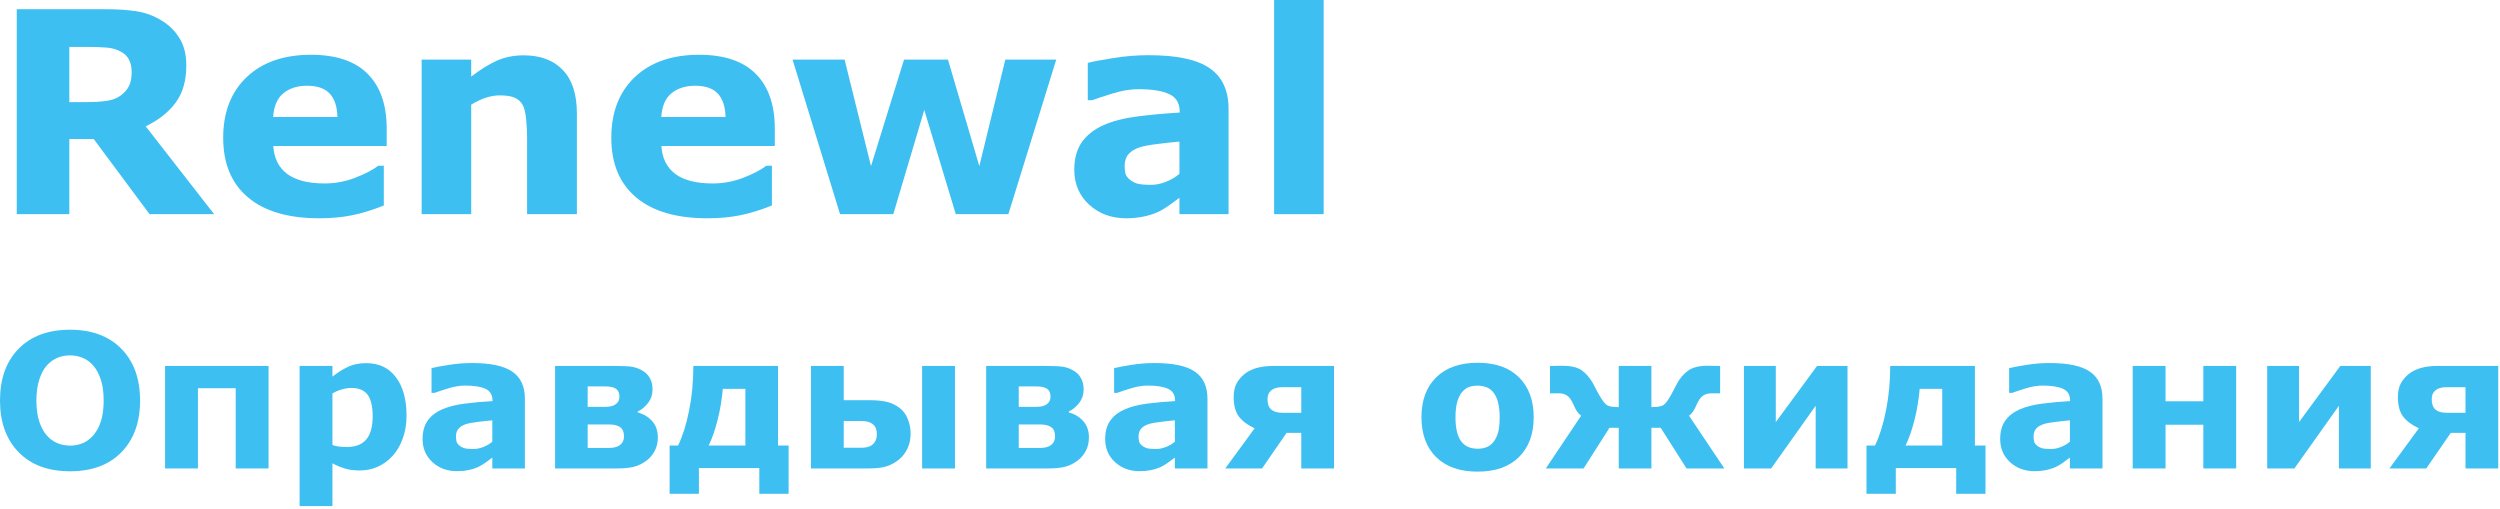
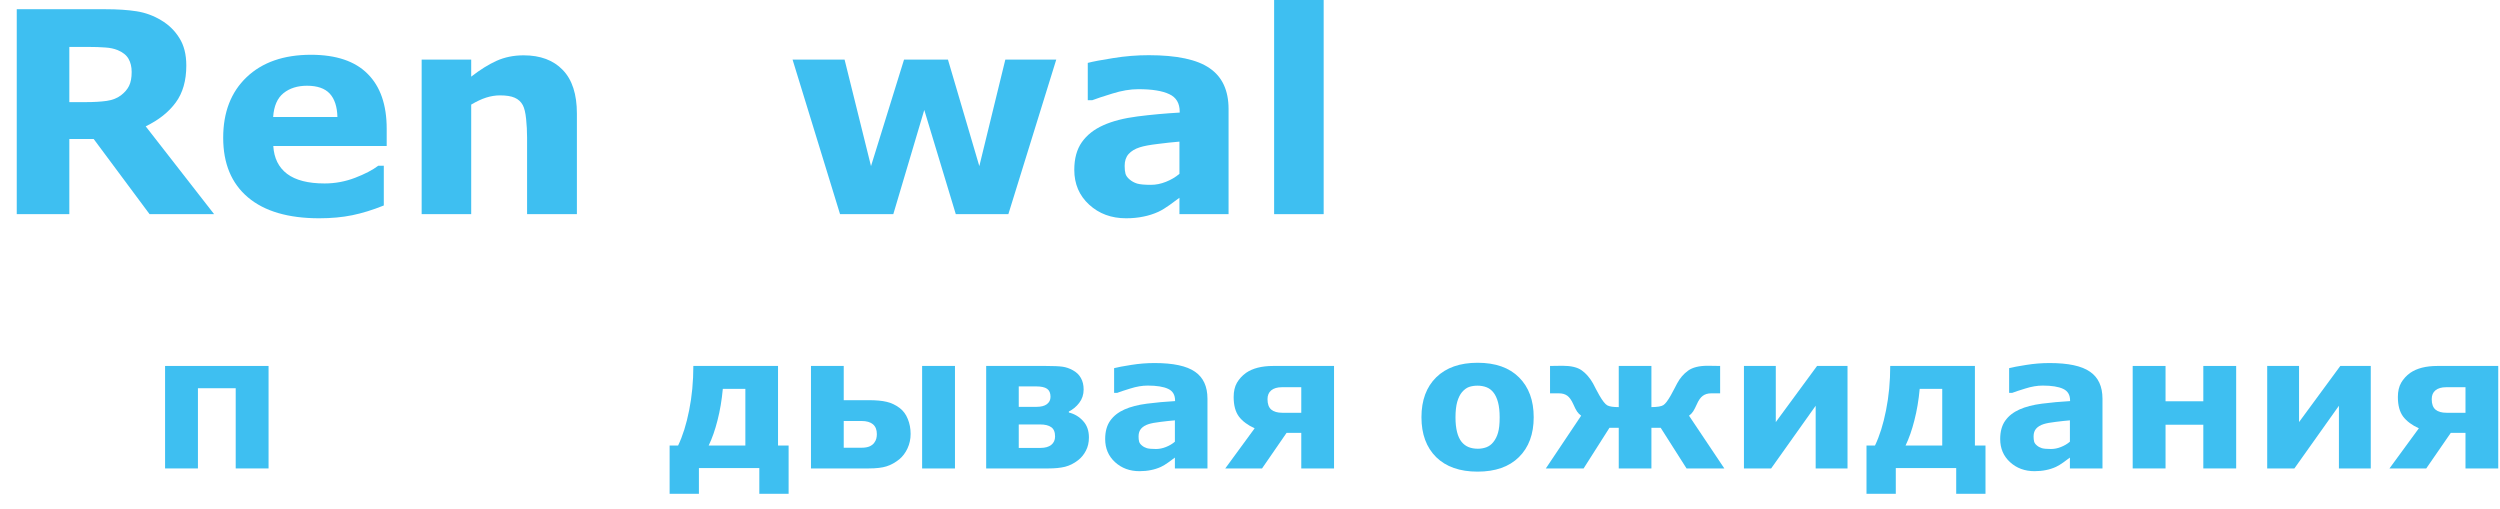
<svg xmlns="http://www.w3.org/2000/svg" width="816" height="166" viewBox="0 0 816 166" fill="none">
  <path d="M42.977 23.494C42.977 21.817 42.633 20.38 41.944 19.182C41.255 17.984 40.072 17.04 38.395 16.352C37.227 15.872 35.864 15.588 34.307 15.498C32.75 15.378 30.938 15.318 28.872 15.318H22.627V33.332H27.928C30.683 33.332 32.989 33.197 34.846 32.928C36.703 32.658 38.26 32.044 39.518 31.086C40.716 30.158 41.584 29.139 42.123 28.031C42.693 26.893 42.977 25.381 42.977 23.494ZM69.885 69.898H48.817L30.579 45.371H22.627V69.898H5.467V3.01H34.397C38.35 3.01 41.749 3.234 44.594 3.684C47.439 4.133 50.105 5.106 52.59 6.604C55.106 8.101 57.097 10.047 58.565 12.443C60.062 14.809 60.811 17.789 60.811 21.383C60.811 26.324 59.658 30.352 57.352 33.467C55.076 36.581 51.812 39.172 47.559 41.238L69.885 69.898Z" fill="#3EBFF1" />
  <path d="M126.217 47.662H89.202C89.441 51.615 90.939 54.64 93.694 56.736C96.479 58.833 100.567 59.881 105.958 59.881C109.372 59.881 112.681 59.267 115.885 58.039C119.09 56.811 121.62 55.493 123.477 54.086H125.274V67.068C121.62 68.536 118.176 69.599 114.942 70.258C111.708 70.917 108.129 71.246 104.206 71.246C94.083 71.246 86.327 68.97 80.936 64.418C75.545 59.866 72.85 53.382 72.85 44.967C72.85 36.641 75.396 30.053 80.487 25.201C85.608 20.32 92.616 17.879 101.51 17.879C109.716 17.879 115.885 19.96 120.018 24.123C124.151 28.256 126.217 34.215 126.217 42.002V47.662ZM110.135 38.184C110.045 34.8 109.207 32.254 107.62 30.547C106.032 28.84 103.562 27.986 100.208 27.986C97.093 27.986 94.532 28.795 92.526 30.412C90.519 32.029 89.396 34.62 89.157 38.184H110.135Z" fill="#3EBFF1" />
  <path d="M188.299 69.898H172.038V44.877C172.038 42.84 171.933 40.819 171.723 38.812C171.514 36.776 171.154 35.279 170.645 34.32C170.046 33.212 169.163 32.404 167.995 31.895C166.857 31.385 165.254 31.131 163.188 31.131C161.721 31.131 160.223 31.37 158.696 31.85C157.198 32.329 155.566 33.092 153.799 34.141V69.898H137.627V19.451H153.799V25.021C156.674 22.775 159.43 21.053 162.065 19.855C164.73 18.658 167.68 18.059 170.915 18.059C176.365 18.059 180.618 19.646 183.672 22.82C186.757 25.995 188.299 30.741 188.299 37.06V69.898Z" fill="#3EBFF1" />
-   <path d="M252.897 47.662H215.881C216.121 51.615 217.618 54.64 220.374 56.736C223.159 58.833 227.247 59.881 232.637 59.881C236.051 59.881 239.361 59.267 242.565 58.039C245.769 56.811 248.3 55.493 250.157 54.086H251.954V67.068C248.3 68.536 244.856 69.599 241.622 70.258C238.387 70.917 234.808 71.246 230.885 71.246C220.763 71.246 213.006 68.97 207.616 64.418C202.225 59.866 199.53 53.382 199.53 44.967C199.53 36.641 202.075 30.053 207.167 25.201C212.288 20.32 219.295 17.879 228.19 17.879C236.396 17.879 242.565 19.96 246.698 24.123C250.831 28.256 252.897 34.215 252.897 42.002V47.662ZM236.815 38.184C236.725 34.8 235.887 32.254 234.299 30.547C232.712 28.84 230.241 27.986 226.887 27.986C223.773 27.986 221.212 28.795 219.206 30.412C217.199 32.029 216.076 34.62 215.836 38.184H236.815Z" fill="#3EBFF1" />
  <path d="M344.762 19.451L329.129 69.898H311.969L301.682 35.893L291.575 69.898H274.19L258.692 19.451H275.672L284.297 54.221L295.079 19.451H309.409L319.651 54.221L328.141 19.451H344.762Z" fill="#3EBFF1" />
  <path d="M384.967 56.736V46.225C382.781 46.404 380.415 46.659 377.87 46.988C375.324 47.288 373.392 47.647 372.075 48.066C370.458 48.575 369.215 49.324 368.346 50.312C367.508 51.271 367.088 52.544 367.088 54.131C367.088 55.179 367.178 56.033 367.358 56.691C367.538 57.35 367.987 57.979 368.706 58.578C369.394 59.177 370.218 59.626 371.176 59.926C372.135 60.195 373.632 60.33 375.668 60.33C377.286 60.33 378.918 60.001 380.565 59.342C382.242 58.683 383.709 57.815 384.967 56.736ZM384.967 64.553C384.099 65.212 383.021 66.005 381.733 66.934C380.445 67.862 379.232 68.596 378.094 69.135C376.507 69.853 374.86 70.378 373.153 70.707C371.446 71.066 369.574 71.246 367.538 71.246C362.746 71.246 358.733 69.764 355.499 66.799C352.264 63.834 350.647 60.046 350.647 55.434C350.647 51.75 351.471 48.74 353.118 46.404C354.765 44.068 357.101 42.227 360.125 40.879C363.12 39.531 366.834 38.573 371.266 38.004C375.698 37.435 380.295 37.016 385.057 36.746V36.477C385.057 33.691 383.919 31.775 381.643 30.727C379.367 29.648 376.013 29.109 371.581 29.109C368.915 29.109 366.07 29.588 363.045 30.547C360.021 31.475 357.849 32.194 356.532 32.703H355.049V20.529C356.756 20.08 359.527 19.556 363.36 18.957C367.223 18.328 371.086 18.014 374.95 18.014C384.144 18.014 390.777 19.436 394.85 22.281C398.953 25.096 401.004 29.529 401.004 35.578V69.898H384.967V64.553Z" fill="#3EBFF1" />
  <path d="M432.045 69.898H415.874V0H432.045V69.898Z" fill="#3EBFF1" />
-   <path d="M45.72 130.738C45.72 137.807 43.695 143.427 39.644 147.597C35.593 151.747 29.994 153.822 22.845 153.822C15.717 153.822 10.127 151.747 6.076 147.597C2.025 143.427 0 137.807 0 130.738C0 123.61 2.025 117.98 6.076 113.85C10.127 109.7 15.717 107.625 22.845 107.625C29.954 107.625 35.544 109.7 39.614 113.85C43.685 117.98 45.72 123.61 45.72 130.738ZM30.56 141.967C31.672 140.617 32.496 139.028 33.032 137.202C33.568 135.355 33.836 133.191 33.836 130.708C33.836 128.048 33.528 125.784 32.913 123.917C32.297 122.051 31.493 120.542 30.5 119.39C29.487 118.199 28.316 117.335 26.985 116.799C25.675 116.263 24.305 115.995 22.875 115.995C21.425 115.995 20.055 116.253 18.765 116.769C17.494 117.285 16.322 118.139 15.25 119.331C14.257 120.443 13.443 121.981 12.808 123.947C12.192 125.893 11.884 128.157 11.884 130.738C11.884 133.379 12.182 135.633 12.778 137.5C13.393 139.346 14.198 140.855 15.19 142.027C16.183 143.198 17.345 144.062 18.675 144.618C20.006 145.174 21.406 145.452 22.875 145.452C24.344 145.452 25.744 145.174 27.075 144.618C28.405 144.042 29.567 143.159 30.56 141.967Z" fill="#3EBFF1" />
  <path d="M87.658 152.898H76.935V126.717H64.604V152.898H53.881V119.45H87.658V152.898Z" fill="#3EBFF1" />
-   <path d="M132.693 135.712C132.693 138.472 132.266 140.984 131.412 143.248C130.578 145.512 129.476 147.378 128.106 148.848C126.676 150.396 125.058 151.568 123.251 152.362C121.444 153.157 119.508 153.554 117.443 153.554C115.537 153.554 113.918 153.345 112.588 152.928C111.257 152.531 109.897 151.965 108.507 151.23V165.17H97.785V119.45H108.507V122.935C110.155 121.624 111.833 120.562 113.541 119.748C115.269 118.933 117.254 118.526 119.498 118.526C123.668 118.526 126.905 120.055 129.208 123.113C131.531 126.171 132.693 130.371 132.693 135.712ZM121.643 135.921C121.643 132.664 121.087 130.301 119.975 128.832C118.863 127.363 117.105 126.628 114.703 126.628C113.69 126.628 112.647 126.787 111.575 127.104C110.503 127.402 109.48 127.839 108.507 128.415V145.244C109.222 145.522 109.987 145.7 110.801 145.78C111.615 145.859 112.419 145.899 113.213 145.899C116.053 145.899 118.168 145.075 119.558 143.427C120.948 141.759 121.643 139.257 121.643 135.921Z" fill="#3EBFF1" />
-   <path d="M160.691 144.171V137.202C159.241 137.321 157.673 137.49 155.985 137.708C154.297 137.907 153.016 138.145 152.143 138.423C151.07 138.76 150.246 139.257 149.67 139.912C149.114 140.548 148.836 141.391 148.836 142.444C148.836 143.139 148.896 143.705 149.015 144.142C149.134 144.578 149.432 144.995 149.909 145.393C150.365 145.79 150.911 146.088 151.547 146.286C152.182 146.465 153.175 146.554 154.525 146.554C155.598 146.554 156.68 146.336 157.772 145.899C158.884 145.462 159.857 144.886 160.691 144.171ZM160.691 149.354C160.115 149.791 159.4 150.317 158.546 150.933C157.693 151.548 156.888 152.035 156.134 152.392C155.081 152.869 153.989 153.216 152.857 153.435C151.726 153.673 150.485 153.792 149.134 153.792C145.957 153.792 143.296 152.809 141.152 150.843C139.007 148.877 137.935 146.366 137.935 143.308C137.935 140.865 138.481 138.87 139.573 137.321C140.665 135.772 142.214 134.551 144.22 133.657C146.205 132.764 148.668 132.128 151.606 131.751C154.545 131.374 157.593 131.096 160.75 130.917V130.738C160.75 128.892 159.996 127.621 158.487 126.926C156.978 126.211 154.754 125.854 151.815 125.854C150.048 125.854 148.161 126.171 146.156 126.807C144.15 127.422 142.711 127.899 141.837 128.236H140.854V120.165C141.986 119.867 143.823 119.519 146.364 119.122C148.926 118.705 151.487 118.497 154.049 118.497C160.145 118.497 164.543 119.44 167.244 121.326C169.964 123.193 171.324 126.132 171.324 130.143V152.898H160.691V149.354Z" fill="#3EBFF1" />
-   <path d="M214.721 142.801C214.721 144.41 214.394 145.839 213.738 147.09C213.103 148.341 212.249 149.384 211.177 150.218C209.826 151.27 208.397 151.985 206.888 152.362C205.398 152.72 203.621 152.898 201.556 152.898H181.183V119.45H200.692C203.135 119.45 204.932 119.529 206.083 119.688C207.235 119.847 208.367 120.234 209.479 120.85C210.651 121.485 211.524 122.329 212.1 123.381C212.696 124.434 212.994 125.685 212.994 127.134C212.994 128.782 212.517 130.232 211.564 131.483C210.631 132.714 209.499 133.657 208.168 134.312V134.64C210.015 135.097 211.564 136.02 212.815 137.41C214.086 138.78 214.721 140.577 214.721 142.801ZM202.182 129.517C202.182 128.286 201.804 127.412 201.05 126.896C200.315 126.38 199.124 126.122 197.476 126.122H191.816V132.793H197.654C199.104 132.793 200.216 132.506 200.99 131.93C201.785 131.334 202.182 130.53 202.182 129.517ZM203.671 142.474C203.671 141.024 203.254 140.011 202.42 139.436C201.606 138.84 200.395 138.542 198.786 138.542H191.816V146.197H198.965C200.434 146.197 201.586 145.869 202.42 145.214C203.254 144.539 203.671 143.625 203.671 142.474Z" fill="#3EBFF1" />
  <path d="M257.403 161.179H247.842V152.779H228.125V161.179H218.563V145.422H221.333C222.843 142.285 224.044 138.453 224.938 133.925C225.851 129.378 226.308 124.553 226.308 119.45H253.948V145.422H257.403V161.179ZM243.285 145.422V126.926H235.928C235.591 130.599 235.015 134.015 234.201 137.172C233.406 140.329 232.443 143.079 231.312 145.422H243.285Z" fill="#3EBFF1" />
  <path d="M286.206 141.699C286.206 140.27 285.779 139.197 284.925 138.482C284.071 137.768 282.84 137.41 281.231 137.41H275.394V146.137H281.231C282.304 146.137 283.177 145.988 283.853 145.69C284.528 145.373 285.024 144.986 285.342 144.529C285.679 144.092 285.908 143.635 286.027 143.159C286.146 142.682 286.206 142.196 286.206 141.699ZM297.226 141.61C297.226 143.318 296.889 144.896 296.213 146.346C295.538 147.795 294.655 148.977 293.562 149.89C292.212 150.982 290.812 151.757 289.363 152.213C287.933 152.67 285.997 152.898 283.555 152.898H264.701V119.45H275.394V130.619H283.584C285.987 130.619 287.923 130.798 289.393 131.155C290.882 131.493 292.292 132.158 293.622 133.151C294.813 134.044 295.707 135.246 296.303 136.755C296.918 138.244 297.226 139.862 297.226 141.61ZM311.702 152.898H300.979V119.45H311.702V152.898Z" fill="#3EBFF1" />
  <path d="M355.426 142.801C355.426 144.41 355.099 145.839 354.443 147.09C353.808 148.341 352.954 149.384 351.882 150.218C350.532 151.27 349.102 151.985 347.593 152.362C346.104 152.72 344.326 152.898 342.261 152.898H321.888V119.45H341.397C343.84 119.45 345.637 119.529 346.789 119.688C347.94 119.847 349.072 120.234 350.184 120.85C351.356 121.485 352.229 122.329 352.805 123.381C353.401 124.434 353.699 125.685 353.699 127.134C353.699 128.782 353.222 130.232 352.269 131.483C351.336 132.714 350.204 133.657 348.874 134.312V134.64C350.72 135.097 352.269 136.02 353.52 137.41C354.791 138.78 355.426 140.577 355.426 142.801ZM342.887 129.517C342.887 128.286 342.509 127.412 341.755 126.896C341.02 126.38 339.829 126.122 338.181 126.122H332.521V132.793H338.359C339.809 132.793 340.921 132.506 341.695 131.93C342.49 131.334 342.887 130.53 342.887 129.517ZM344.376 142.474C344.376 141.024 343.959 140.011 343.125 139.436C342.311 138.84 341.1 138.542 339.491 138.542H332.521V146.197H339.67C341.139 146.197 342.291 145.869 343.125 145.214C343.959 144.539 344.376 143.625 344.376 142.474Z" fill="#3EBFF1" />
  <path d="M383.484 144.171V137.202C382.034 137.321 380.466 137.49 378.778 137.708C377.09 137.907 375.809 138.145 374.936 138.423C373.863 138.76 373.039 139.257 372.463 139.912C371.907 140.548 371.629 141.391 371.629 142.444C371.629 143.139 371.689 143.705 371.808 144.142C371.927 144.578 372.225 144.995 372.702 145.393C373.158 145.79 373.704 146.088 374.34 146.286C374.975 146.465 375.968 146.554 377.318 146.554C378.391 146.554 379.473 146.336 380.565 145.899C381.677 145.462 382.65 144.886 383.484 144.171ZM383.484 149.354C382.908 149.791 382.193 150.317 381.339 150.933C380.486 151.548 379.681 152.035 378.927 152.392C377.874 152.869 376.782 153.216 375.65 153.435C374.519 153.673 373.277 153.792 371.927 153.792C368.75 153.792 366.089 152.809 363.945 150.843C361.8 148.877 360.728 146.366 360.728 143.308C360.728 140.865 361.274 138.87 362.366 137.321C363.458 135.772 365.007 134.551 367.013 133.657C368.998 132.764 371.461 132.128 374.399 131.751C377.338 131.374 380.386 131.096 383.543 130.917V130.738C383.543 128.892 382.789 127.621 381.28 126.926C379.771 126.211 377.547 125.854 374.608 125.854C372.841 125.854 370.954 126.171 368.949 126.807C366.943 127.422 365.504 127.899 364.63 128.236H363.647V120.165C364.779 119.867 366.616 119.519 369.157 119.122C371.719 118.705 374.28 118.497 376.842 118.497C382.938 118.497 387.336 119.44 390.037 121.326C392.757 123.193 394.117 126.132 394.117 130.143V152.898H383.484V149.354Z" fill="#3EBFF1" />
  <path d="M435.429 152.898H424.736V141.282H419.941L411.929 152.898H399.925L409.516 139.793C407.272 138.78 405.565 137.509 404.393 135.98C403.241 134.432 402.666 132.297 402.666 129.577C402.666 127.73 403.023 126.181 403.738 124.93C404.473 123.679 405.455 122.607 406.687 121.713C407.779 120.959 409.059 120.393 410.529 120.016C412.018 119.638 413.676 119.45 415.503 119.45H435.429V152.898ZM424.736 134.729V126.39H418.392C416.923 126.39 415.771 126.727 414.937 127.402C414.123 128.058 413.716 129.021 413.716 130.292C413.716 131.86 414.123 132.992 414.937 133.687C415.751 134.382 416.962 134.729 418.571 134.729H424.736Z" fill="#3EBFF1" />
  <path d="M500.599 136.189C500.599 141.689 498.991 146.028 495.774 149.205C492.577 152.362 488.079 153.941 482.281 153.941C476.483 153.941 471.976 152.362 468.759 149.205C465.562 146.028 463.963 141.689 463.963 136.189C463.963 130.649 465.572 126.3 468.789 123.143C472.025 119.986 476.523 118.407 482.281 118.407C488.119 118.407 492.627 119.996 495.804 123.173C499.001 126.35 500.599 130.689 500.599 136.189ZM487.404 144.32C488.099 143.466 488.616 142.444 488.953 141.252C489.311 140.041 489.489 138.373 489.489 136.249C489.489 134.283 489.311 132.635 488.953 131.304C488.596 129.974 488.099 128.911 487.464 128.117C486.828 127.303 486.064 126.727 485.17 126.39C484.277 126.052 483.314 125.883 482.281 125.883C481.249 125.883 480.325 126.022 479.511 126.3C478.717 126.578 477.952 127.134 477.218 127.968C476.562 128.743 476.036 129.805 475.639 131.155C475.262 132.506 475.073 134.203 475.073 136.249C475.073 138.075 475.242 139.664 475.58 141.014C475.917 142.345 476.414 143.417 477.069 144.231C477.704 145.005 478.459 145.571 479.333 145.929C480.226 146.286 481.239 146.465 482.371 146.465C483.344 146.465 484.267 146.306 485.141 145.988C486.034 145.651 486.789 145.095 487.404 144.32Z" fill="#3EBFF1" />
  <path d="M562.82 152.898H550.489L542.06 139.644H539.022V152.898H528.359V139.644H525.321L516.892 152.898H504.561L516.087 135.683C515.531 135.266 515.085 134.809 514.747 134.312C514.409 133.816 514.002 133.022 513.526 131.93C512.93 130.599 512.275 129.676 511.56 129.16C510.845 128.643 509.942 128.385 508.85 128.385H505.931V119.45C506.268 119.45 506.824 119.44 507.599 119.42C508.393 119.4 509.207 119.39 510.041 119.39C512.801 119.39 514.876 119.887 516.266 120.879C517.676 121.872 518.907 123.292 519.959 125.139C520.198 125.576 520.515 126.191 520.913 126.985C521.33 127.78 521.697 128.455 522.015 129.011C523.067 130.838 523.941 131.94 524.636 132.317C525.331 132.694 526.572 132.883 528.359 132.883V119.45H539.022V132.883C540.988 132.863 542.288 132.645 542.924 132.228C543.579 131.811 544.393 130.738 545.366 129.011C545.664 128.494 546.021 127.829 546.438 127.015C546.855 126.201 547.183 125.576 547.421 125.139C548.315 123.451 549.496 122.071 550.966 120.999C552.435 119.926 554.56 119.39 557.34 119.39C558.094 119.39 558.889 119.4 559.723 119.42C560.576 119.44 561.152 119.45 561.45 119.45V128.385H558.531C557.419 128.385 556.496 128.663 555.761 129.219C555.046 129.755 554.411 130.659 553.855 131.93C553.418 132.903 553.021 133.677 552.664 134.253C552.306 134.809 551.849 135.285 551.293 135.683L562.82 152.898Z" fill="#3EBFF1" />
  <path d="M603.03 152.898H592.635V132.436L578.1 152.898H569.224V119.45H579.619V137.768L593.082 119.45H603.03V152.898Z" fill="#3EBFF1" />
  <path d="M648.065 161.179H638.504V152.779H618.787V161.179H609.226V145.422H611.996C613.505 142.285 614.706 138.453 615.6 133.925C616.513 129.378 616.97 124.553 616.97 119.45H644.61V145.422H648.065V161.179ZM633.947 145.422V126.926H626.59C626.253 130.599 625.677 134.015 624.863 137.172C624.069 140.329 623.105 143.079 621.974 145.422H633.947Z" fill="#3EBFF1" />
  <path d="M675.617 144.171V137.202C674.167 137.321 672.598 137.49 670.911 137.708C669.223 137.907 667.942 138.145 667.068 138.423C665.996 138.76 665.172 139.257 664.596 139.912C664.04 140.548 663.762 141.391 663.762 142.444C663.762 143.139 663.822 143.705 663.941 144.142C664.06 144.578 664.358 144.995 664.834 145.393C665.291 145.79 665.837 146.088 666.473 146.286C667.108 146.465 668.101 146.554 669.451 146.554C670.523 146.554 671.606 146.336 672.698 145.899C673.81 145.462 674.783 144.886 675.617 144.171ZM675.617 149.354C675.041 149.791 674.326 150.317 673.472 150.933C672.618 151.548 671.814 152.035 671.06 152.392C670.007 152.869 668.915 153.216 667.783 153.435C666.651 153.673 665.41 153.792 664.06 153.792C660.883 153.792 658.222 152.809 656.078 150.843C653.933 148.877 652.861 146.366 652.861 143.308C652.861 140.865 653.407 138.87 654.499 137.321C655.591 135.772 657.14 134.551 659.146 133.657C661.131 132.764 663.593 132.128 666.532 131.751C669.471 131.374 672.519 131.096 675.676 130.917V130.738C675.676 128.892 674.922 127.621 673.413 126.926C671.904 126.211 669.68 125.854 666.741 125.854C664.973 125.854 663.087 126.171 661.082 126.807C659.076 127.422 657.636 127.899 656.763 128.236H655.78V120.165C656.912 119.867 658.748 119.519 661.29 119.122C663.852 118.705 666.413 118.497 668.975 118.497C675.071 118.497 679.469 119.44 682.169 121.326C684.89 123.193 686.25 126.132 686.25 130.143V152.898H675.617V149.354Z" fill="#3EBFF1" />
  <path d="M729.885 152.898H719.163V138.631H706.832V152.898H696.109V119.45H706.832V130.977H719.163V119.45H729.885V152.898Z" fill="#3EBFF1" />
  <path d="M773.818 152.898H763.423V132.436L748.888 152.898H740.012V119.45H750.407V137.768L763.87 119.45H773.818V152.898Z" fill="#3EBFF1" />
  <path d="M815.428 152.898H804.735V141.282H799.94L791.928 152.898H779.924L789.515 139.793C787.271 138.78 785.564 137.509 784.392 135.98C783.24 134.432 782.665 132.297 782.665 129.577C782.665 127.73 783.022 126.181 783.737 124.93C784.471 123.679 785.454 122.607 786.686 121.713C787.778 120.959 789.058 120.393 790.528 120.016C792.017 119.638 793.675 119.45 795.502 119.45H815.428V152.898ZM804.735 134.729V126.39H798.391C796.922 126.39 795.77 126.727 794.936 127.402C794.122 128.058 793.715 129.021 793.715 130.292C793.715 131.86 794.122 132.992 794.936 133.687C795.75 134.382 796.961 134.729 798.57 134.729H804.735Z" fill="#3EBFF1" />
</svg>